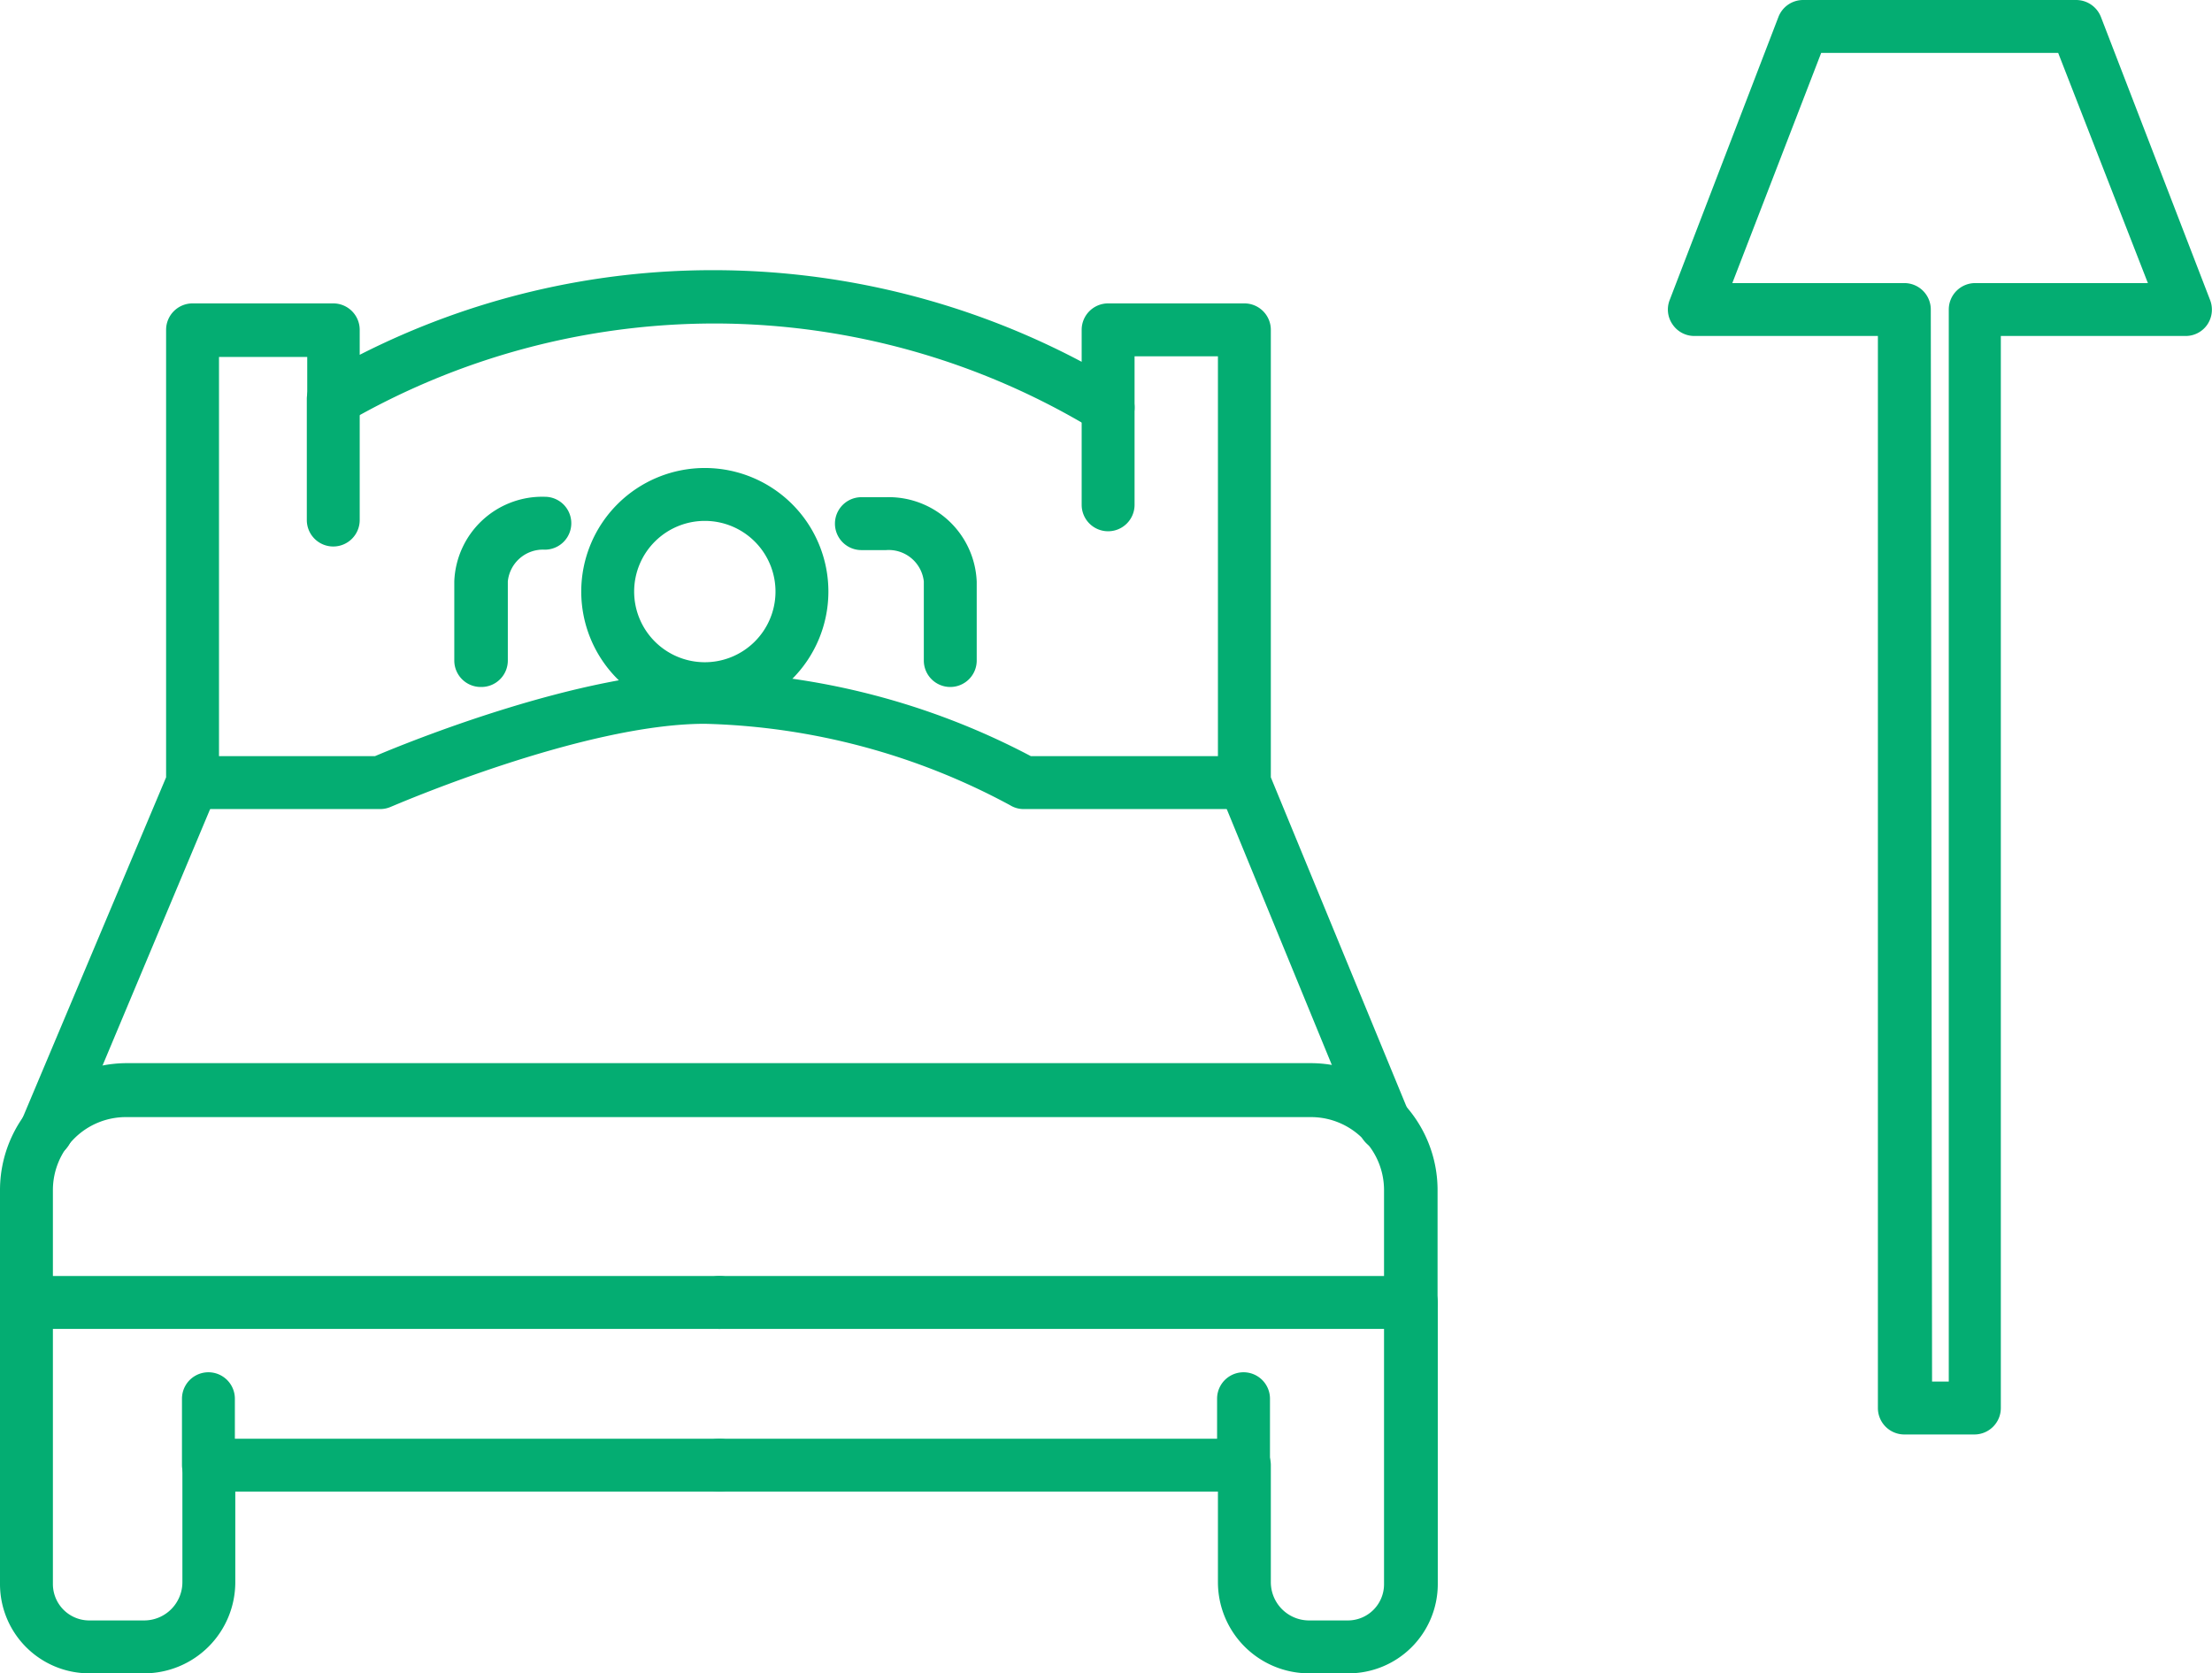
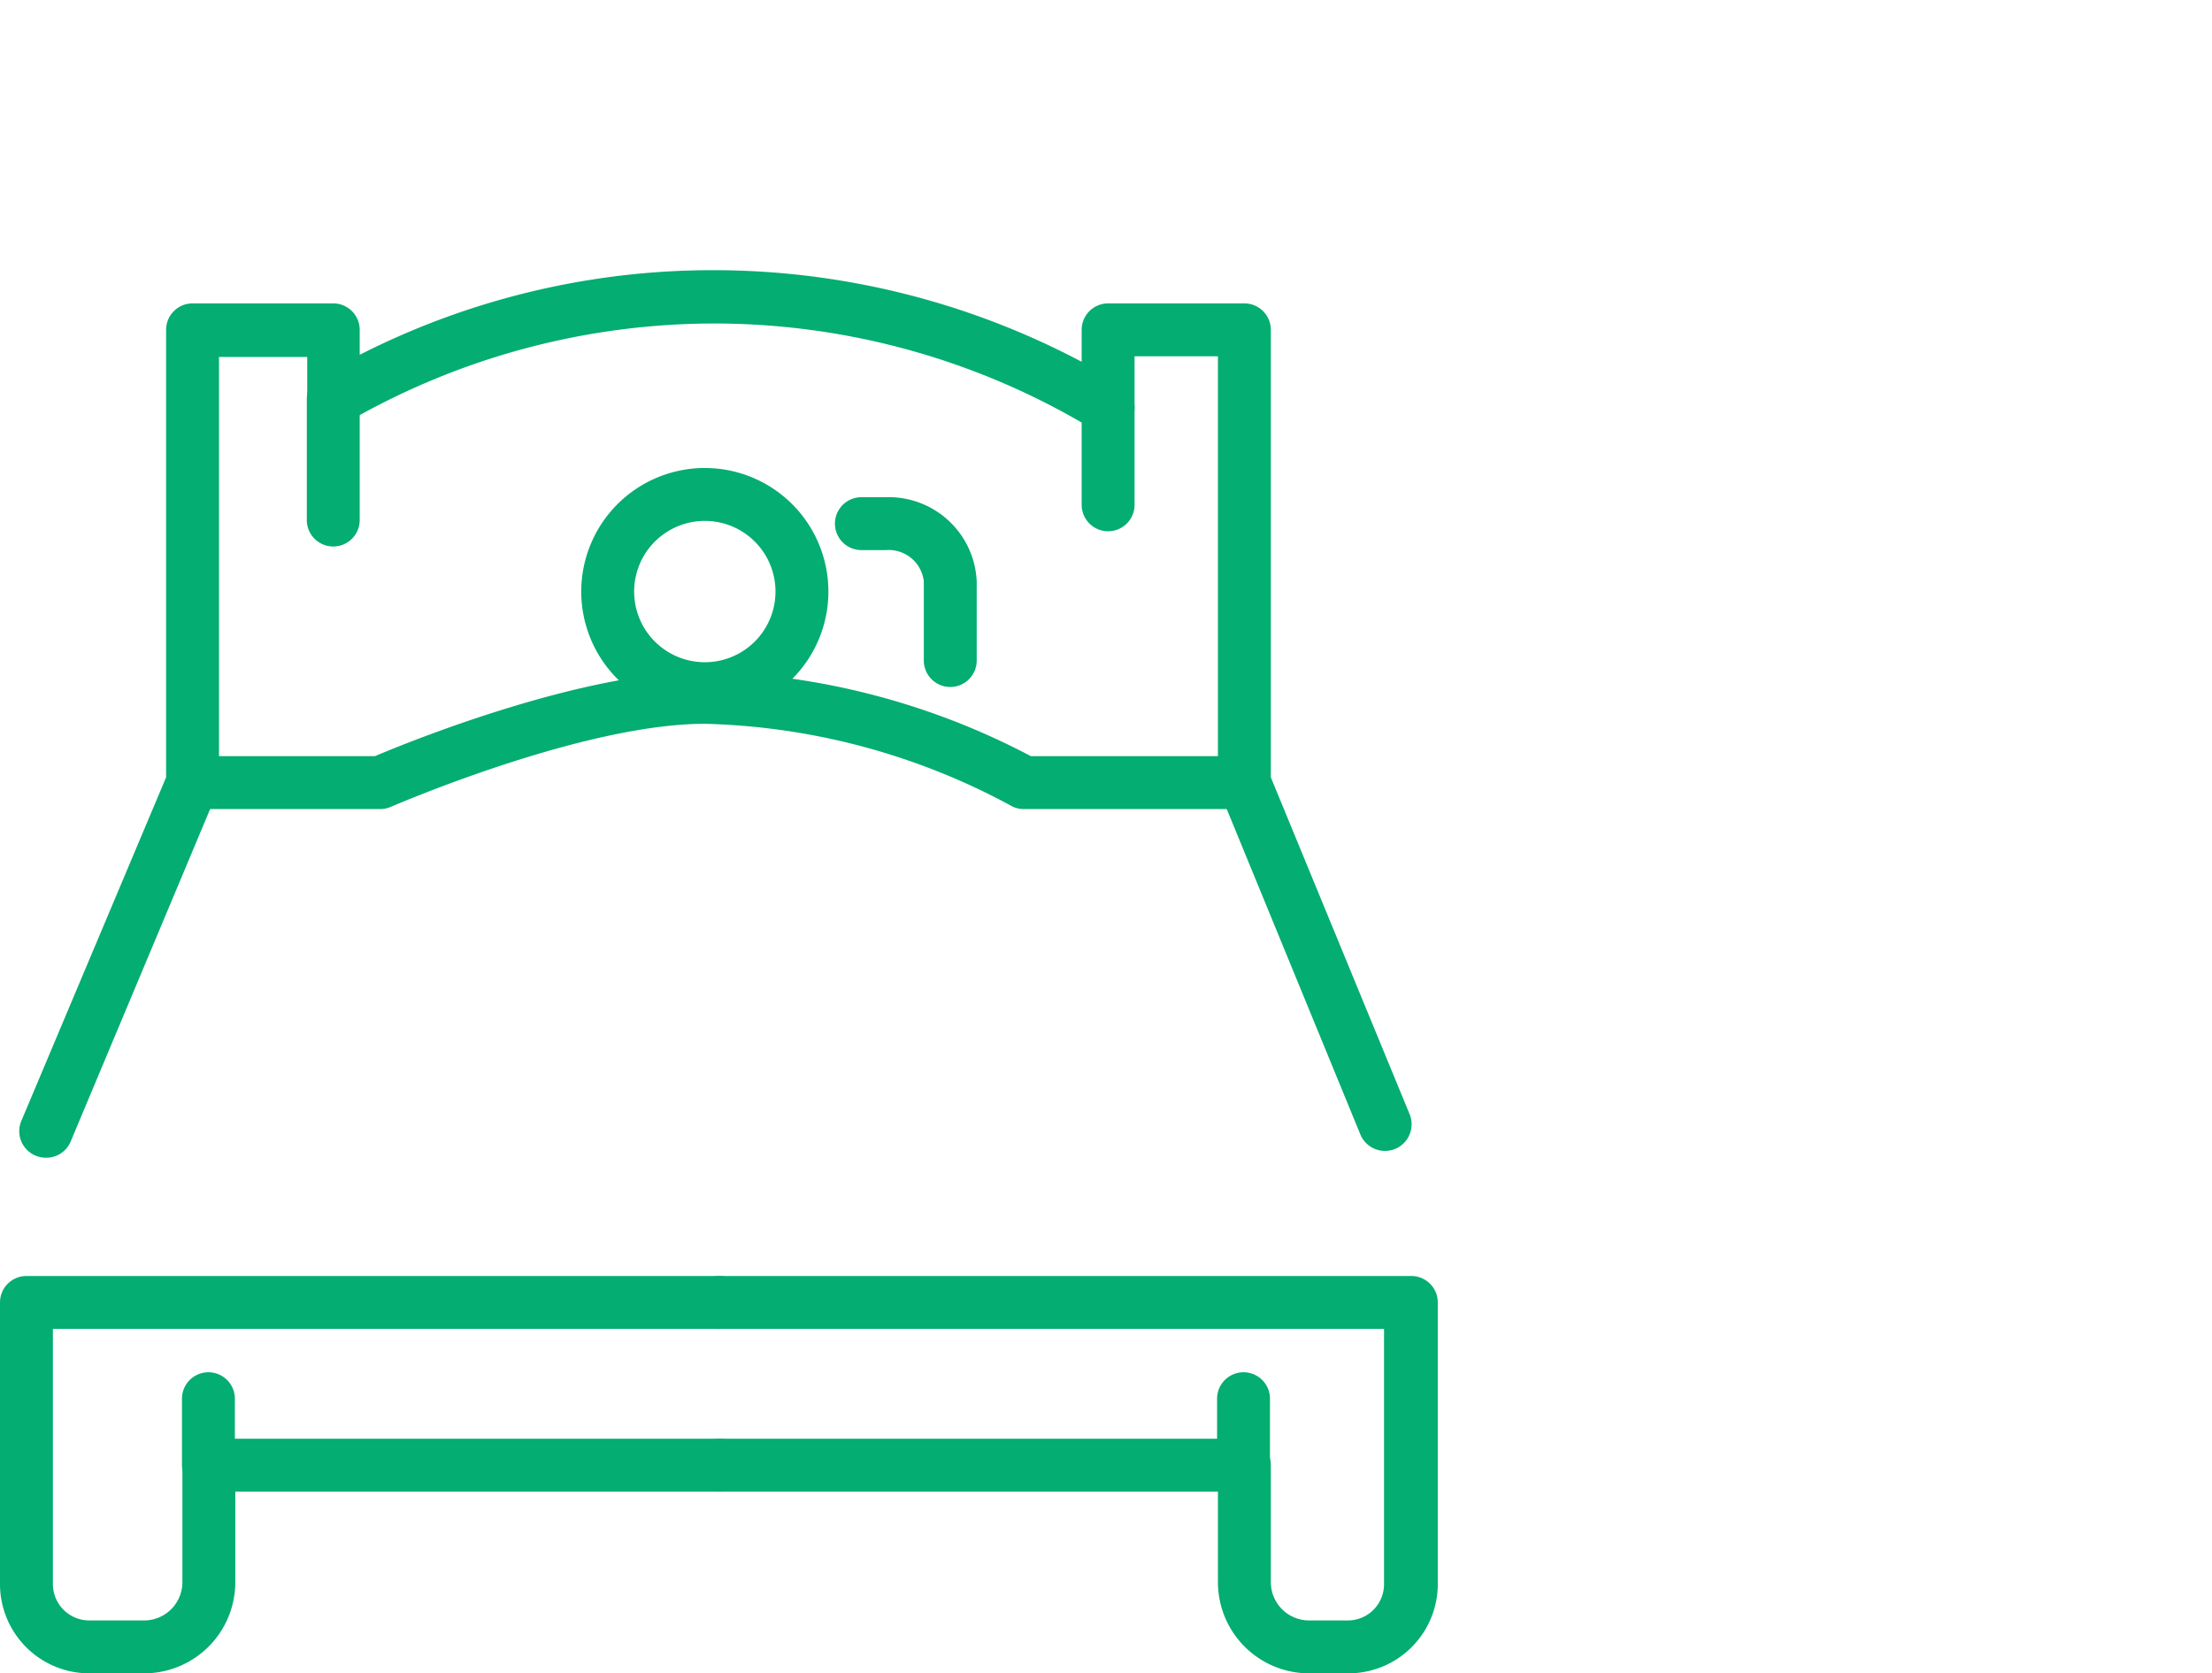
<svg xmlns="http://www.w3.org/2000/svg" width="104.54" height="79.09" viewBox="0 0 104.54 79.09" preserveAspectRatio="xMinYMid">
  <defs>
    <style>.cls-1{fill:#04ad72;}</style>
  </defs>
  <g id="レイヤー_2" data-name="レイヤー 2">
    <g id="text">
-       <path class="cls-1" d="M93.31,67.8H90a1.25,1.25,0,0,1-1.25-1.25V15.88H80.05a1.24,1.24,0,0,1-1-.54,1.23,1.23,0,0,1-.14-1.16L84.05.8A1.25,1.25,0,0,1,85.21,0H98.12a1.26,1.26,0,0,1,1.17.8l5.16,13.38a1.26,1.26,0,0,1-.13,1.16,1.24,1.24,0,0,1-1,.54H94.56V66.55A1.25,1.25,0,0,1,93.31,67.8Zm-2-2.5h.79V14.63a1.25,1.25,0,0,1,1.25-1.25h8.16L97.27,2.5H86.07l-4.2,10.88H90a1.25,1.25,0,0,1,1.25,1.25Z" />
      <path class="cls-1" d="M6.81,79.09H4.21A4.22,4.22,0,0,1,0,74.88V61.56a1.25,1.25,0,0,1,1.25-1.25H34a1.25,1.25,0,1,1,0,2.5H2.5V74.88a1.72,1.72,0,0,0,1.71,1.71h2.6a1.81,1.81,0,0,0,1.81-1.81V69.25A1.24,1.24,0,0,1,9.87,68H34a1.25,1.25,0,1,1,0,2.5H11.12v4.28A4.31,4.31,0,0,1,6.81,79.09Z" />
-       <path class="cls-1" d="M66.66,62.81a1.25,1.25,0,0,1-1.25-1.25V56.25A3.45,3.45,0,0,0,62,52.8h-56A3.45,3.45,0,0,0,2.5,56.25v5.31a1.25,1.25,0,0,1-2.5,0V56.25a6,6,0,0,1,5.94-6H62a6,6,0,0,1,5.94,6v5.31A1.25,1.25,0,0,1,66.66,62.81Z" />
      <path class="cls-1" d="M9.85,70.49A1.25,1.25,0,0,1,8.6,69.24V66.11a1.25,1.25,0,0,1,2.5,0v3.13A1.25,1.25,0,0,1,9.85,70.49Z" />
      <path class="cls-1" d="M44.91,32.47a1.25,1.25,0,0,1-1.25-1.25V27.48A1.67,1.67,0,0,0,41.88,26H40.71a1.25,1.25,0,0,1,0-2.5h1.17a4.16,4.16,0,0,1,4.28,4v3.74A1.25,1.25,0,0,1,44.91,32.47Z" />
-       <path class="cls-1" d="M22.72,32.47a1.25,1.25,0,0,1-1.25-1.25V27.48a4.16,4.16,0,0,1,4.28-4,1.25,1.25,0,0,1,0,2.5A1.67,1.67,0,0,0,24,27.48v3.74A1.25,1.25,0,0,1,22.72,32.47Z" />
      <path class="cls-1" d="M63.7,79.09H61.87a4.31,4.31,0,0,1-4.31-4.31V70.5H34A1.25,1.25,0,0,1,34,68H58.81a1.25,1.25,0,0,1,1.25,1.25v5.53a1.81,1.81,0,0,0,1.81,1.81H63.7a1.71,1.71,0,0,0,1.71-1.71V62.81H34a1.25,1.25,0,0,1,0-2.5h32.7a1.25,1.25,0,0,1,1.25,1.25V74.88A4.22,4.22,0,0,1,63.7,79.09Z" />
      <path class="cls-1" d="M58.77,70.49a1.25,1.25,0,0,1-1.25-1.25V66.11a1.25,1.25,0,0,1,2.5,0v3.13A1.25,1.25,0,0,1,58.77,70.49Z" />
      <path class="cls-1" d="M2.17,54.72a1.23,1.23,0,0,1-.49-.1A1.25,1.25,0,0,1,1,53L7.85,36.74V15.59A1.25,1.25,0,0,1,9.1,14.34h6.65A1.25,1.25,0,0,1,17,15.59v1.18a36.78,36.78,0,0,1,16.86-4A37.2,37.2,0,0,1,51.12,17.1V15.59a1.25,1.25,0,0,1,1.25-1.25h6.44a1.25,1.25,0,0,1,1.25,1.25V36.74l6.55,15.9a1.25,1.25,0,1,1-2.31,1L57.66,37.47a1.37,1.37,0,0,1-.1-.48V16.84H53.62v2.41A1.24,1.24,0,0,1,53,20.34a1.26,1.26,0,0,1-1.26,0,34.64,34.64,0,0,0-17.87-5.05h-.12a34.69,34.69,0,0,0-17.35,4.67,1.24,1.24,0,0,1-1.25,0,1.26,1.26,0,0,1-.63-1.09v-2H10.35V37a1.29,1.29,0,0,1-.1.48L3.32,54A1.25,1.25,0,0,1,2.17,54.72Z" />
      <path class="cls-1" d="M15.75,25.83a1.25,1.25,0,0,1-1.25-1.25V18.86a1.25,1.25,0,0,1,2.5,0v5.72A1.25,1.25,0,0,1,15.75,25.83Z" />
      <path class="cls-1" d="M52.37,25.11a1.25,1.25,0,0,1-1.25-1.25V19.25a1.25,1.25,0,0,1,2.5,0v4.61A1.25,1.25,0,0,1,52.37,25.11Z" />
      <path class="cls-1" d="M58.81,38.24H48.38a1.21,1.21,0,0,1-.64-.18,32,32,0,0,0-14.43-3.85c-5.8,0-14.74,3.89-14.83,3.92a1.25,1.25,0,0,1-.5.11H9.1a1.25,1.25,0,0,1,0-2.5h8.62c1.55-.66,9.76-4,15.59-4a34.61,34.61,0,0,1,15.41,4H58.81a1.25,1.25,0,0,1,0,2.5Z" />
      <path class="cls-1" d="M33.31,33.8A5.84,5.84,0,1,1,39.15,28,5.84,5.84,0,0,1,33.31,33.8Zm0-9.18A3.34,3.34,0,1,0,36.65,28,3.34,3.34,0,0,0,33.31,24.62Z" />
    </g>
  </g>
</svg>